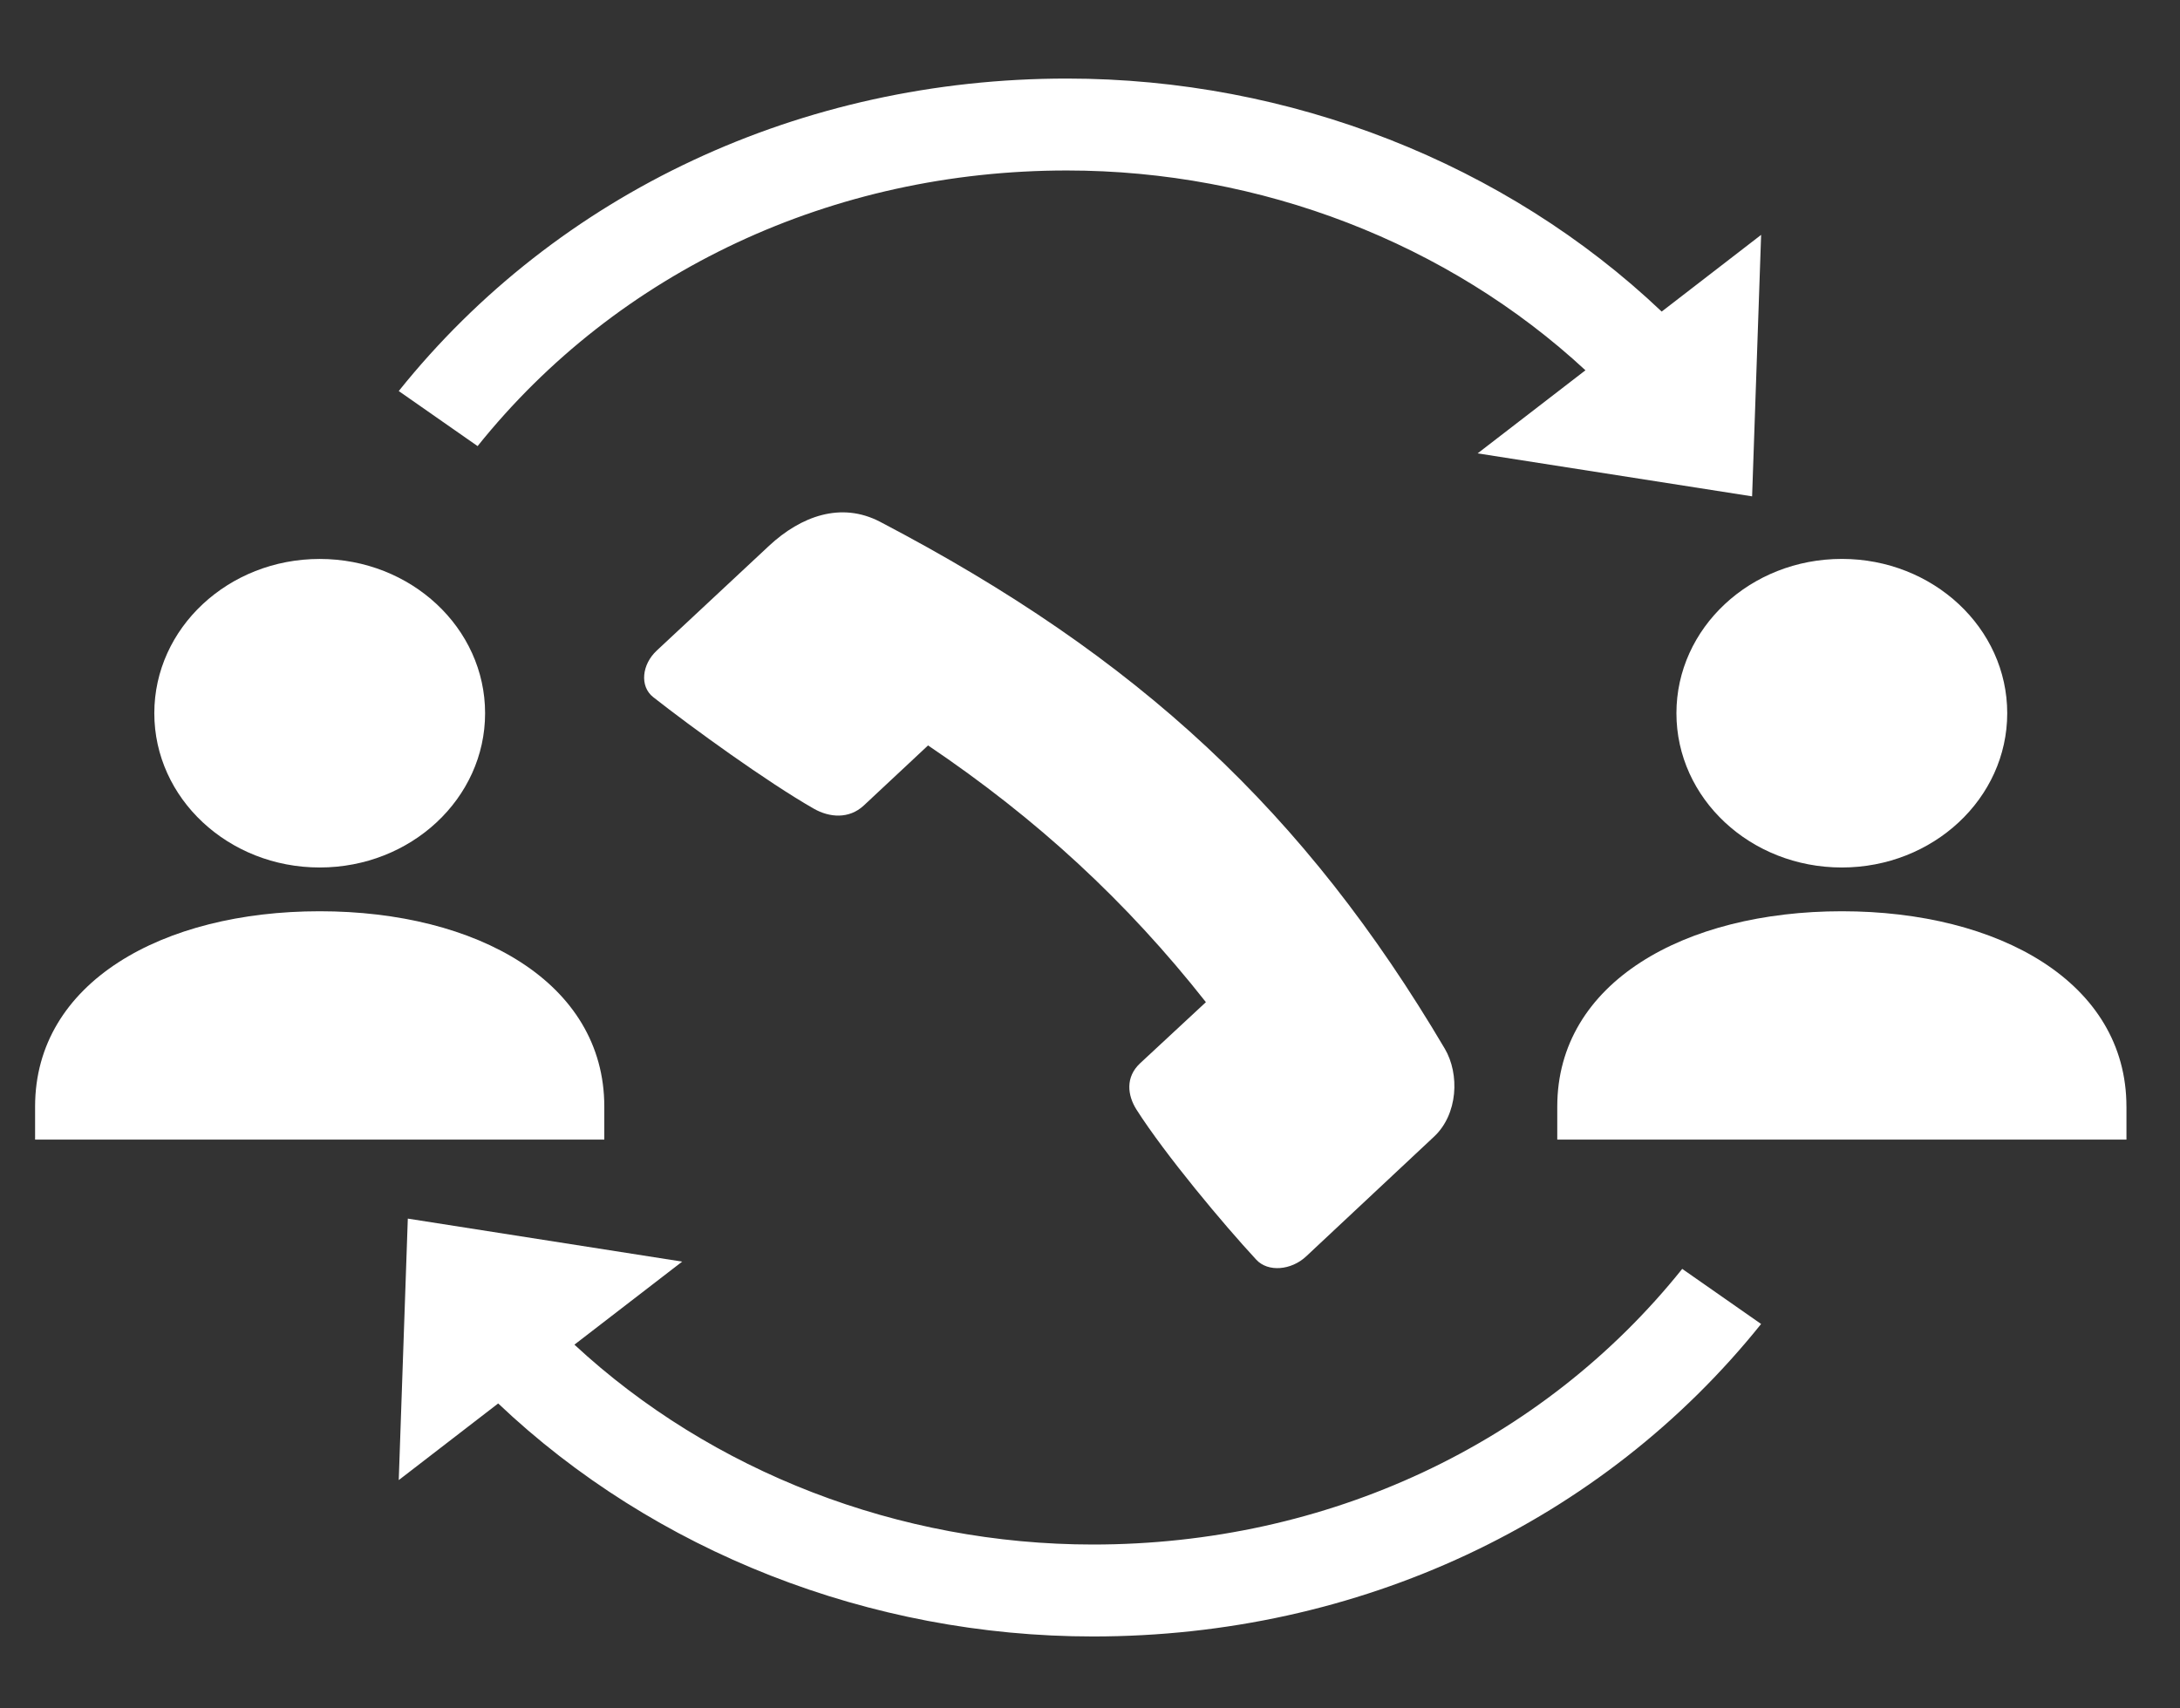
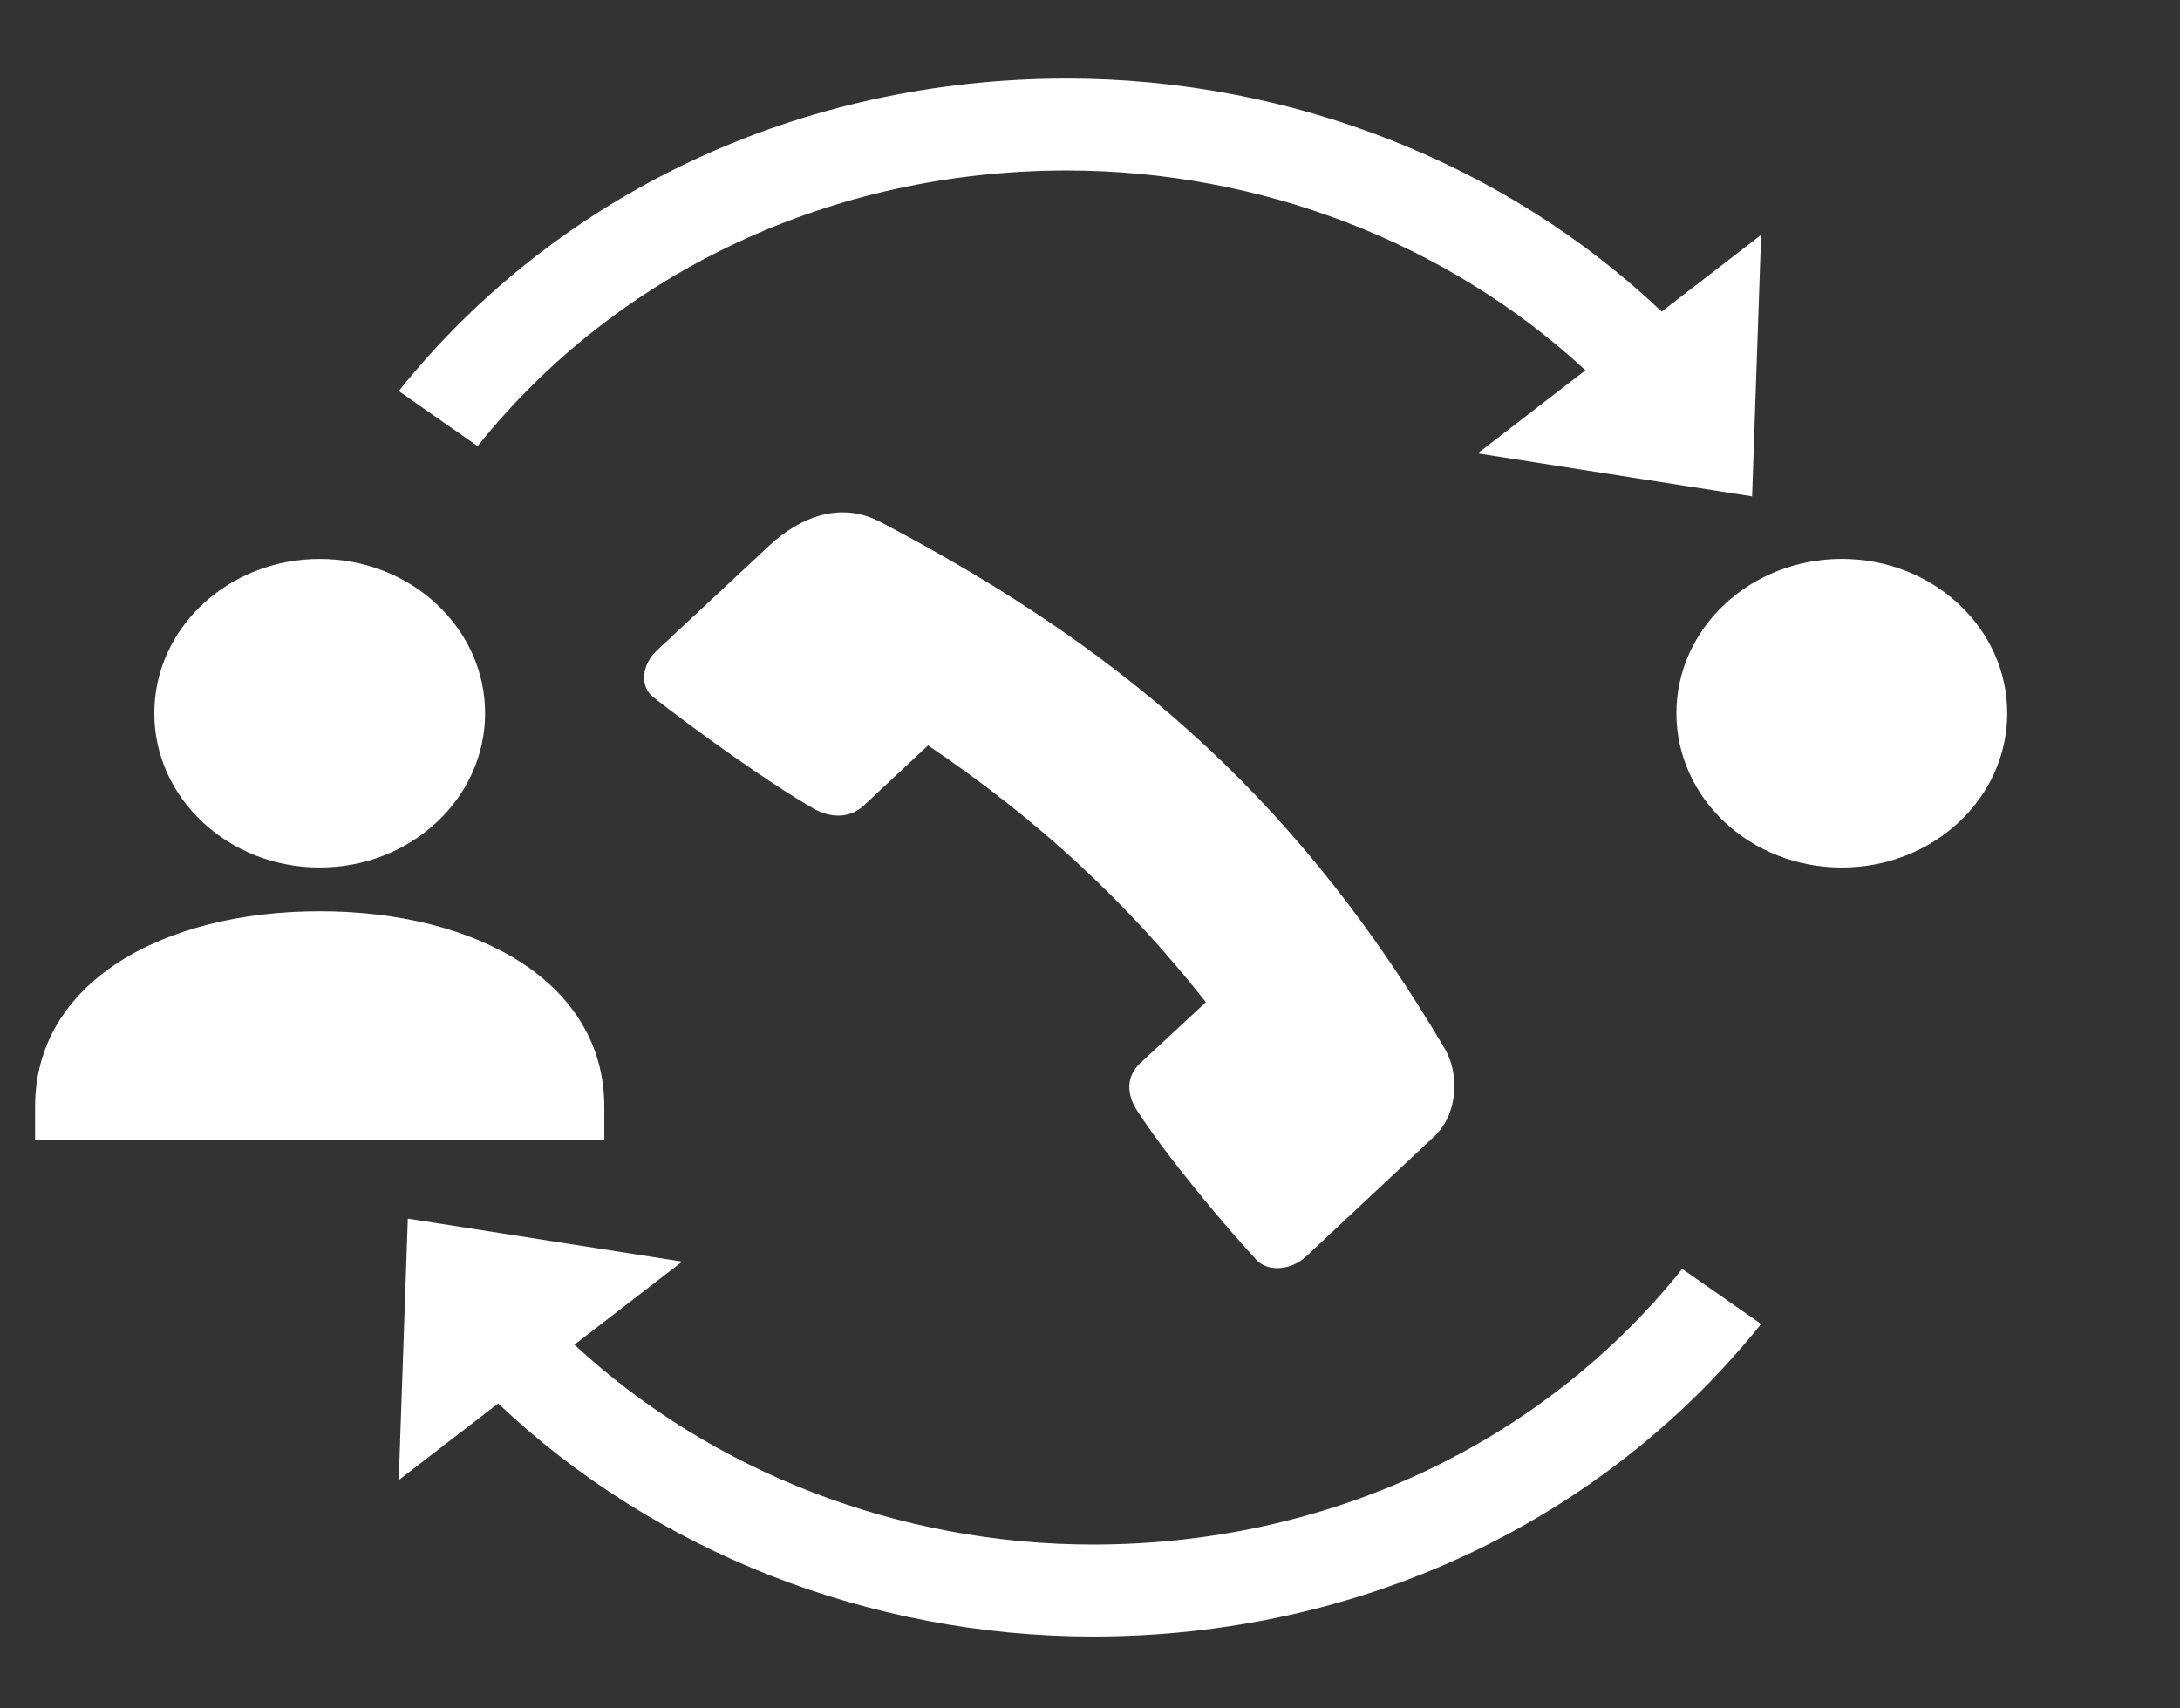
<svg xmlns="http://www.w3.org/2000/svg" version="1.1" id="Layer_1" x="0px" y="0px" width="104.88px" height="82.2px" viewBox="0 0 104.88 82.2" enable-background="new 0 0 104.88 82.2" xml:space="preserve">
  <rect x="0" y="0" width="104.88" height="82.2" fill="#333333" stroke="none" />
  <g>
    <path fill="#FFFFFF" d="M54.683,53.401c1.385,2.169,4.183,5.514,5.755,7.21c0.569,0.618,1.691,0.508,2.398-0.155l6.153-5.761   c1.152-1.073,1.247-3.007,0.515-4.244C62.787,39.083,54.788,31.62,42.342,25.108c-1.872-0.979-3.805-0.278-5.344,1.155   l-5.405,5.044c-0.709,0.661-0.832,1.713-0.167,2.237c1.84,1.449,5.504,4.101,7.731,5.37c0.746,0.425,1.689,0.505,2.398-0.154   l3.094-2.892c5.252,3.542,9.545,7.503,13.367,12.353l-3.168,2.943C54.142,51.825,54.233,52.697,54.683,53.401z" />
    <path fill="#FFFFFF" d="M84.294,23.883l0.434-12.582l-4.784,3.691C72.428,7.859,62.062,3.78,51.329,3.78   c-12.773,0-24.491,5.482-32.145,15.036l3.794,2.649c6.753-8.431,17.086-13.262,28.351-13.262c9.329,0,18.344,3.494,24.947,9.614   l-5.187,3.998L84.294,23.883z" />
    <path fill="#FFFFFF" d="M52.583,74.318c-9.332,0-18.347-3.495-24.948-9.617l5.185-3.996L19.62,58.636l-0.436,12.582l4.784-3.688   c7.514,7.13,17.879,11.212,28.615,11.212c12.772,0,24.488-5.485,32.144-15.036l-3.795-2.651   C74.182,69.484,63.847,74.318,52.583,74.318z" />
    <ellipse fill="#FFFFFF" cx="15.381" cy="34.318" rx="7.957" ry="7.423" />
    <path fill="#FFFFFF" d="M29.073,53.246c0-5.979-6.133-9.399-13.693-9.399c-7.563,0-13.692,3.421-13.692,9.399v1.588h27.385V53.246z   " />
    <path fill="#FFFFFF" d="M80.653,34.318c0,4.102,3.561,7.423,7.957,7.423c4.391,0,7.958-3.322,7.958-7.423   c0-4.101-3.567-7.425-7.958-7.425C84.214,26.893,80.653,30.217,80.653,34.318z" />
-     <path fill="#FFFFFF" d="M102.303,53.246c0-5.979-6.133-9.399-13.692-9.399c-7.563,0-13.691,3.421-13.691,9.399v1.588h27.384V53.246   z" />
  </g>
</svg>